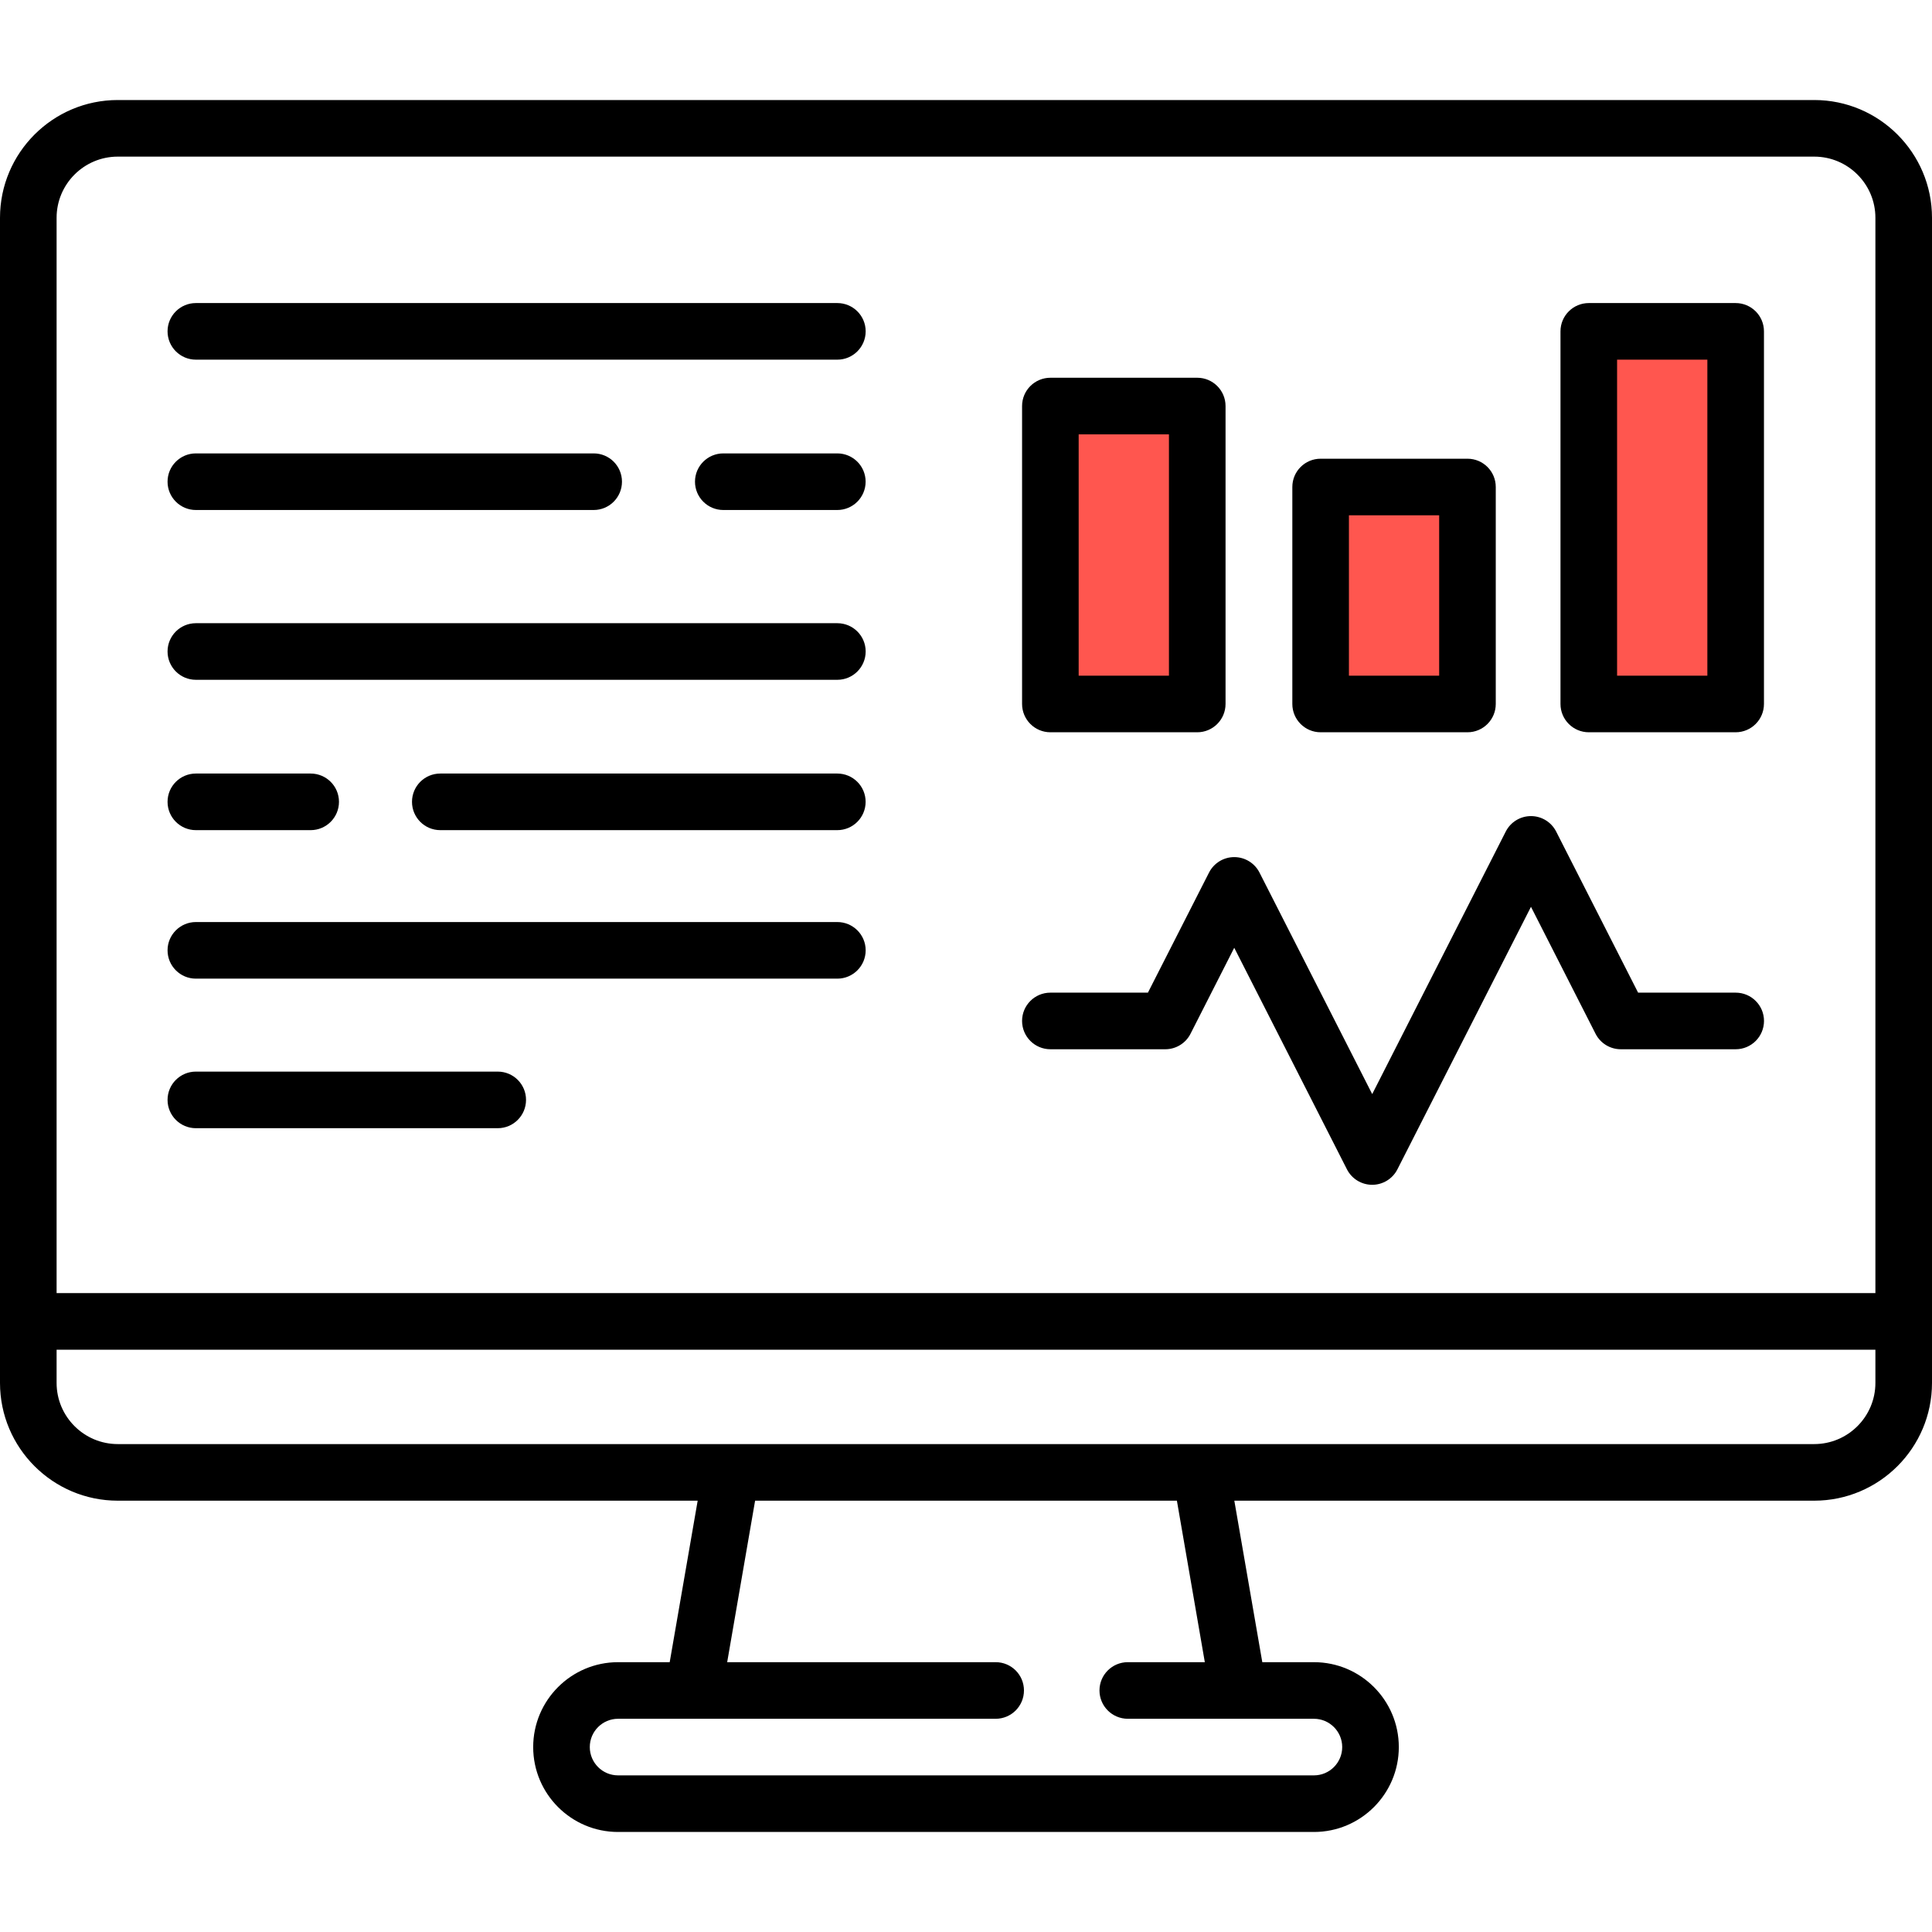
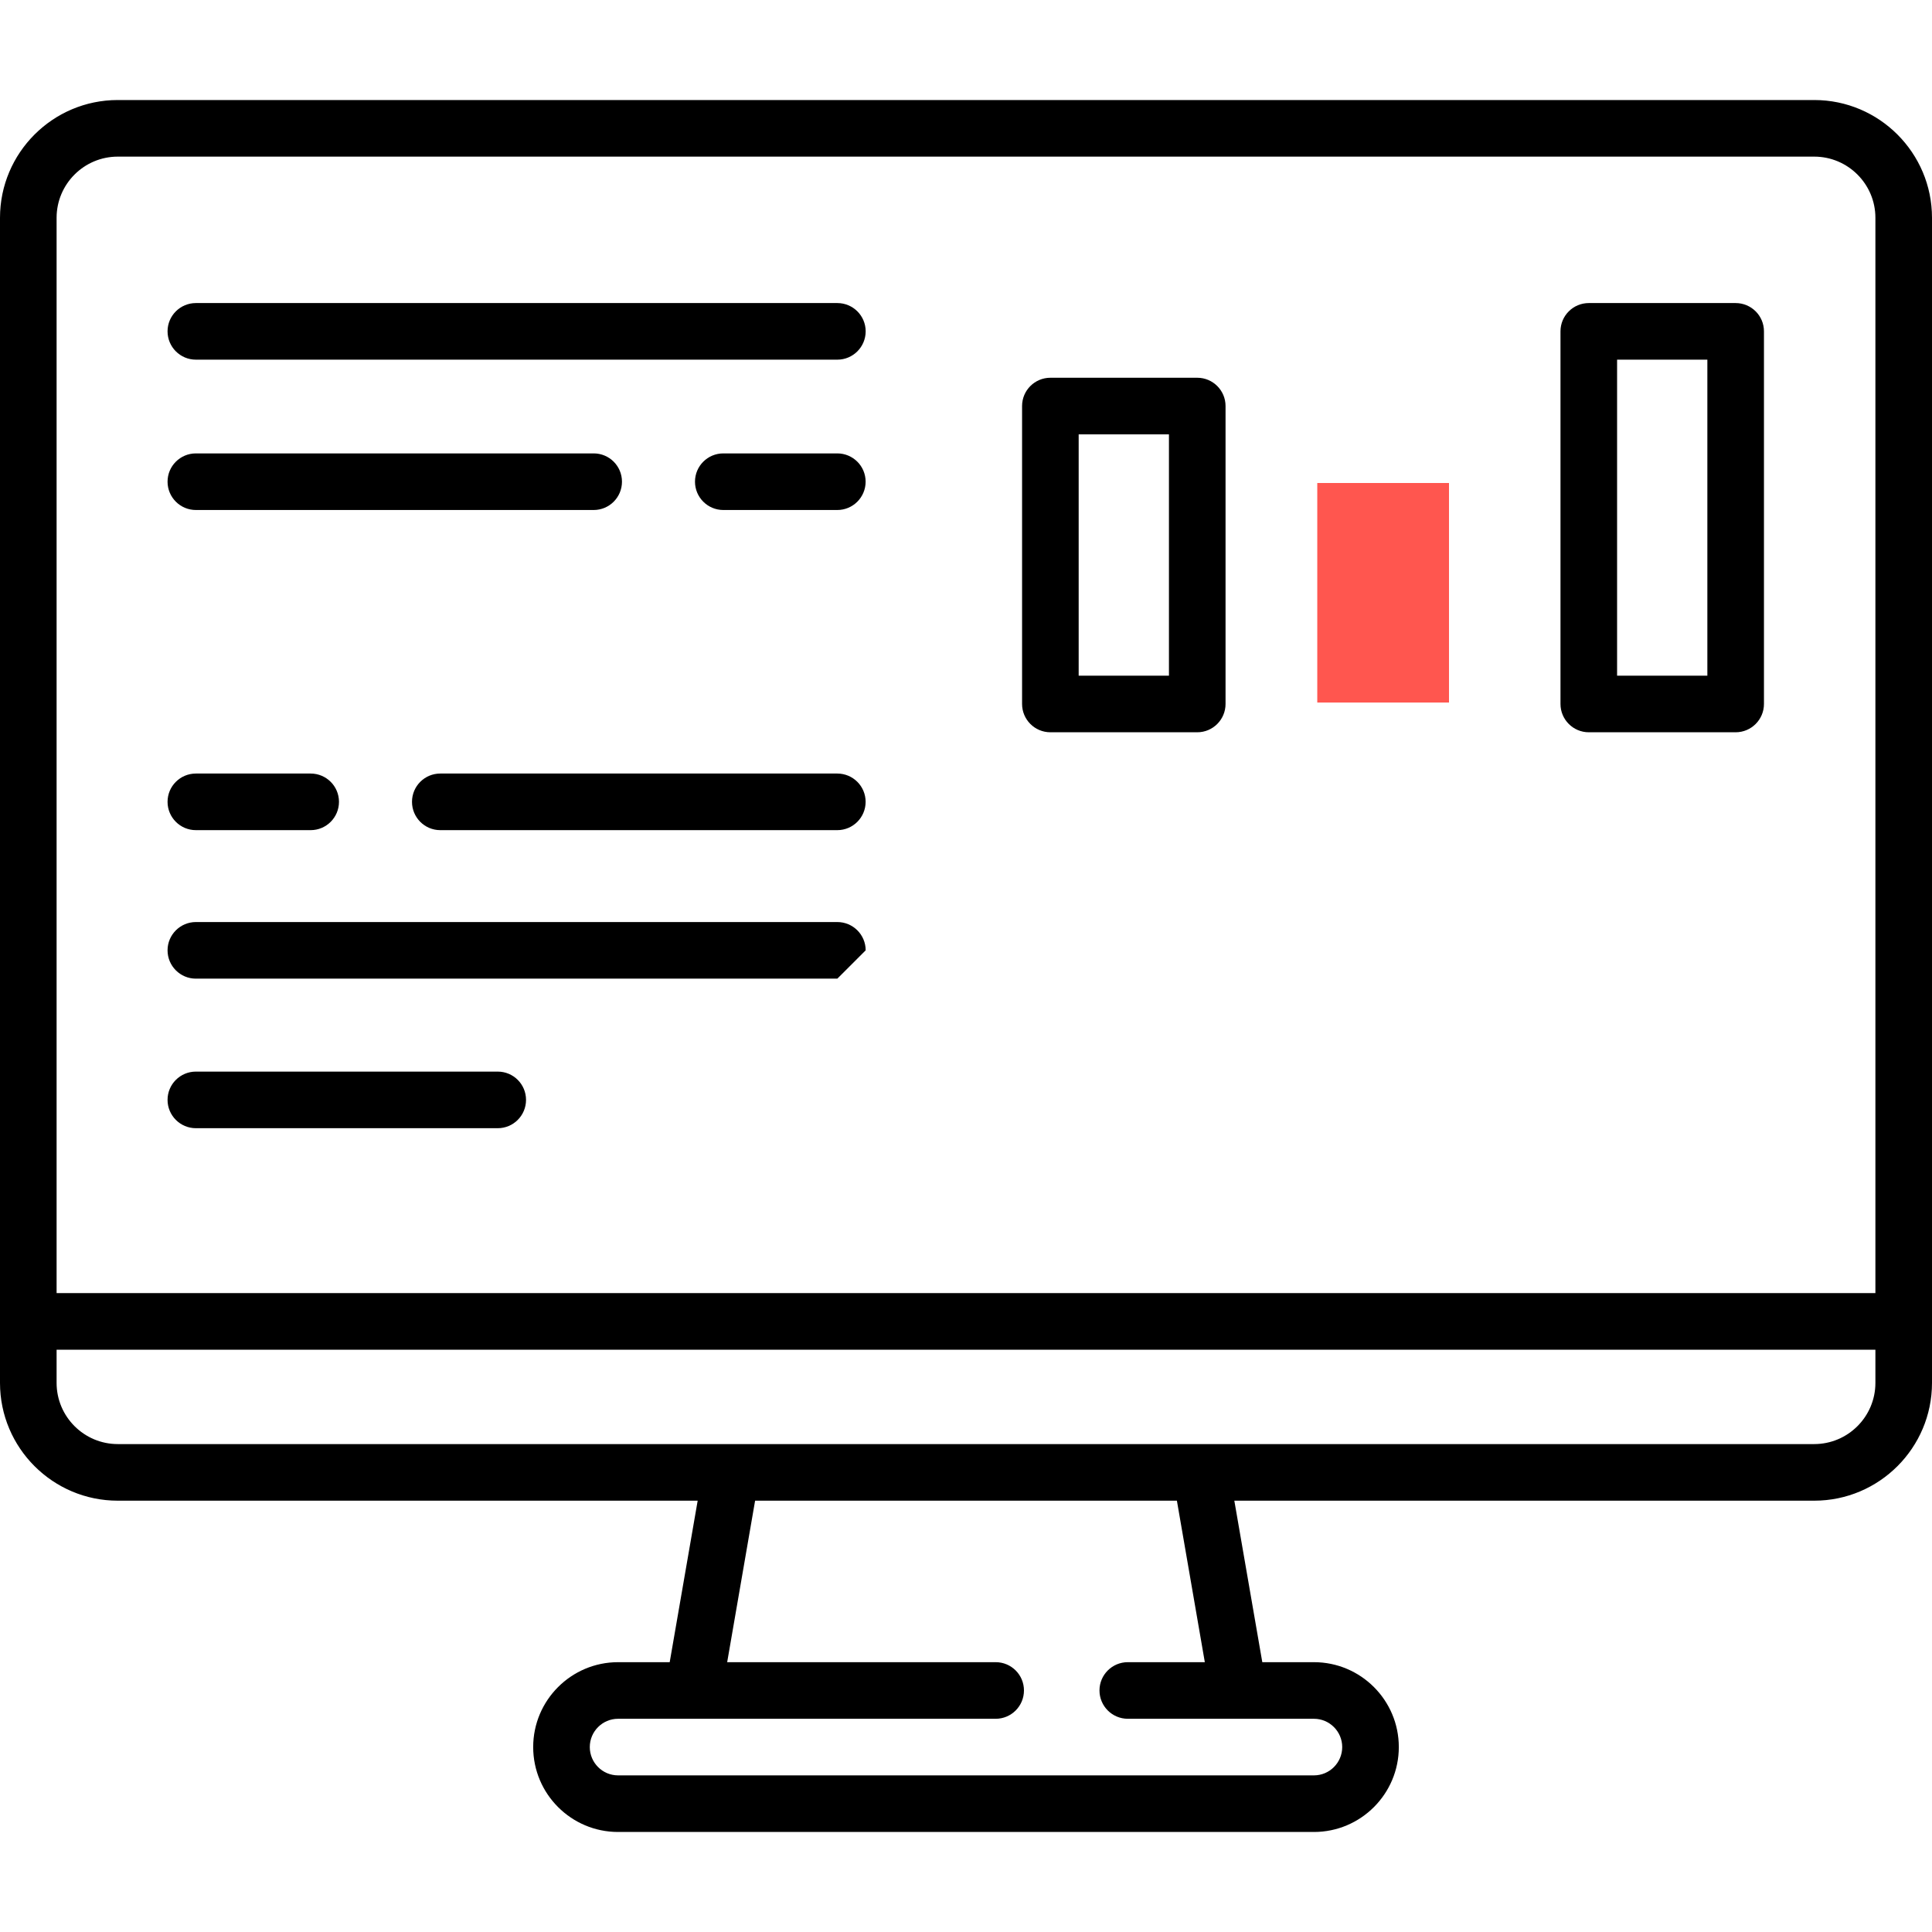
<svg xmlns="http://www.w3.org/2000/svg" width="44" height="44" viewBox="0 0 44 44" fill="none">
-   <rect x="24" y="9" width="3" height="7" fill="#FF564F" />
  <rect x="30" y="11" width="3" height="5" fill="#FF564F" />
-   <rect x="36" y="8" width="3" height="8" fill="#FF564F" />
  <path d="M41.318 2.278H30.026C29.67 2.278 29.382 2.567 29.382 2.923C29.382 3.279 29.67 3.567 30.026 3.567H41.318C42.086 3.567 42.711 4.192 42.711 4.96V29.45H1.289V4.96C1.289 4.192 1.914 3.567 2.682 3.567H30.018C30.374 3.567 30.663 3.279 30.663 2.923C30.663 2.567 30.374 2.278 30.018 2.278H2.682C1.203 2.278 0 3.481 0 4.96V31.495C0 32.974 1.203 34.177 2.682 34.177H18.853C19.209 34.177 19.497 33.888 19.497 33.532C19.497 33.176 19.209 32.888 18.853 32.888H2.682C1.914 32.888 1.289 32.263 1.289 31.495V30.739H42.711V31.495C42.711 32.263 42.086 32.888 41.318 32.888H11.832C11.476 32.888 11.188 33.176 11.188 33.532C11.188 33.888 11.476 34.177 11.832 34.177H15.889L15.252 37.855H14.076C13.01 37.855 12.143 38.722 12.143 39.788C12.143 40.855 13.01 41.722 14.076 41.722H29.924C30.99 41.722 31.857 40.855 31.857 39.788C31.857 38.722 30.99 37.855 29.924 37.855H28.748L28.111 34.177H41.318C42.797 34.177 44 32.974 44 31.495V4.96C44 3.481 42.797 2.278 41.318 2.278ZM27.439 37.855H25.685C25.329 37.855 25.04 38.143 25.04 38.499C25.04 38.855 25.329 39.144 25.685 39.144H29.924C30.279 39.144 30.568 39.433 30.568 39.788C30.568 40.144 30.279 40.433 29.924 40.433H14.076C13.721 40.433 13.432 40.144 13.432 39.788C13.432 39.433 13.721 39.144 14.076 39.144H22.676C23.032 39.144 23.32 38.855 23.32 38.499C23.32 38.143 23.032 37.855 22.676 37.855H16.561L17.197 34.177H26.803L27.439 37.855Z" fill="black" />
  <path d="M23.922 16.677H27.267C27.622 16.677 27.911 16.388 27.911 16.032V9.247C27.911 8.891 27.622 8.603 27.267 8.603H23.922C23.566 8.603 23.277 8.891 23.277 9.247V16.032C23.277 16.388 23.566 16.677 23.922 16.677ZM24.566 9.892H26.622V15.388H24.566V9.892Z" fill="black" />
-   <path d="M34.867 18.586C34.624 18.586 34.402 18.722 34.292 18.939L31.251 24.917L28.684 19.872C28.574 19.656 28.352 19.52 28.109 19.52C27.867 19.52 27.645 19.656 27.535 19.872L26.143 22.607H23.922C23.566 22.607 23.277 22.895 23.277 23.251C23.277 23.607 23.566 23.896 23.922 23.896H26.539C26.781 23.896 27.003 23.76 27.113 23.544L28.109 21.585L30.676 26.631C30.786 26.847 31.008 26.983 31.251 26.983C31.493 26.983 31.715 26.847 31.825 26.631L34.867 20.652L36.338 23.544C36.448 23.76 36.67 23.896 36.912 23.896H39.529C39.885 23.896 40.174 23.607 40.174 23.251C40.174 22.895 39.885 22.607 39.529 22.607H37.307L35.441 18.939C35.331 18.722 35.109 18.586 34.867 18.586Z" fill="black" />
-   <path d="M33.421 10.447H30.076C29.72 10.447 29.432 10.735 29.432 11.091V16.032C29.432 16.388 29.72 16.677 30.076 16.677H33.421C33.777 16.677 34.065 16.388 34.065 16.032V11.091C34.065 10.735 33.777 10.447 33.421 10.447ZM32.776 15.388H30.721V11.736H32.776V15.388Z" fill="black" />
  <path d="M39.528 16.677C39.884 16.677 40.173 16.388 40.173 16.032V7.546C40.173 7.19 39.884 6.902 39.528 6.902H36.184C35.828 6.902 35.539 7.19 35.539 7.546V16.032C35.539 16.388 35.828 16.677 36.184 16.677H39.528ZM36.828 8.191H38.884V15.388H36.828V8.191Z" fill="black" />
-   <path d="M19.07 14.193H4.461C4.105 14.193 3.816 14.481 3.816 14.837C3.816 15.193 4.105 15.482 4.461 15.482H19.07C19.426 15.482 19.715 15.193 19.715 14.837C19.715 14.481 19.426 14.193 19.07 14.193Z" fill="black" />
  <path d="M4.461 18.906H7.075C7.431 18.906 7.72 18.617 7.72 18.261C7.72 17.905 7.431 17.617 7.075 17.617H4.461C4.105 17.617 3.816 17.905 3.816 18.261C3.816 18.617 4.105 18.906 4.461 18.906Z" fill="black" />
  <path d="M19.069 17.617H10.027C9.671 17.617 9.383 17.905 9.383 18.261C9.383 18.617 9.671 18.906 10.027 18.906H19.069C19.425 18.906 19.714 18.617 19.714 18.261C19.714 17.905 19.425 17.617 19.069 17.617Z" fill="black" />
  <path d="M19.07 6.902H4.461C4.105 6.902 3.816 7.19 3.816 7.546C3.816 7.902 4.105 8.191 4.461 8.191H19.07C19.426 8.191 19.715 7.902 19.715 7.546C19.715 7.19 19.426 6.902 19.07 6.902Z" fill="black" />
  <path d="M4.461 11.615H13.521C13.877 11.615 14.165 11.326 14.165 10.97C14.165 10.614 13.877 10.326 13.521 10.326H4.461C4.105 10.326 3.816 10.614 3.816 10.97C3.816 11.326 4.105 11.615 4.461 11.615Z" fill="black" />
  <path d="M19.069 10.326H16.473C16.117 10.326 15.828 10.614 15.828 10.97C15.828 11.326 16.117 11.615 16.473 11.615H19.069C19.425 11.615 19.714 11.326 19.714 10.97C19.714 10.614 19.425 10.326 19.069 10.326Z" fill="black" />
-   <path d="M19.715 21.643C19.715 21.288 19.426 20.999 19.07 20.999H4.461C4.105 20.999 3.816 21.288 3.816 21.643C3.816 21.999 4.105 22.288 4.461 22.288H19.07C19.426 22.288 19.715 21.999 19.715 21.643Z" fill="black" />
+   <path d="M19.715 21.643C19.715 21.288 19.426 20.999 19.07 20.999H4.461C4.105 20.999 3.816 21.288 3.816 21.643C3.816 21.999 4.105 22.288 4.461 22.288H19.07Z" fill="black" />
  <path d="M4.461 24.405C4.105 24.405 3.816 24.693 3.816 25.049C3.816 25.405 4.105 25.694 4.461 25.694H11.336C11.692 25.694 11.98 25.405 11.98 25.049C11.98 24.693 11.692 24.405 11.336 24.405H4.461Z" fill="black" />
</svg>